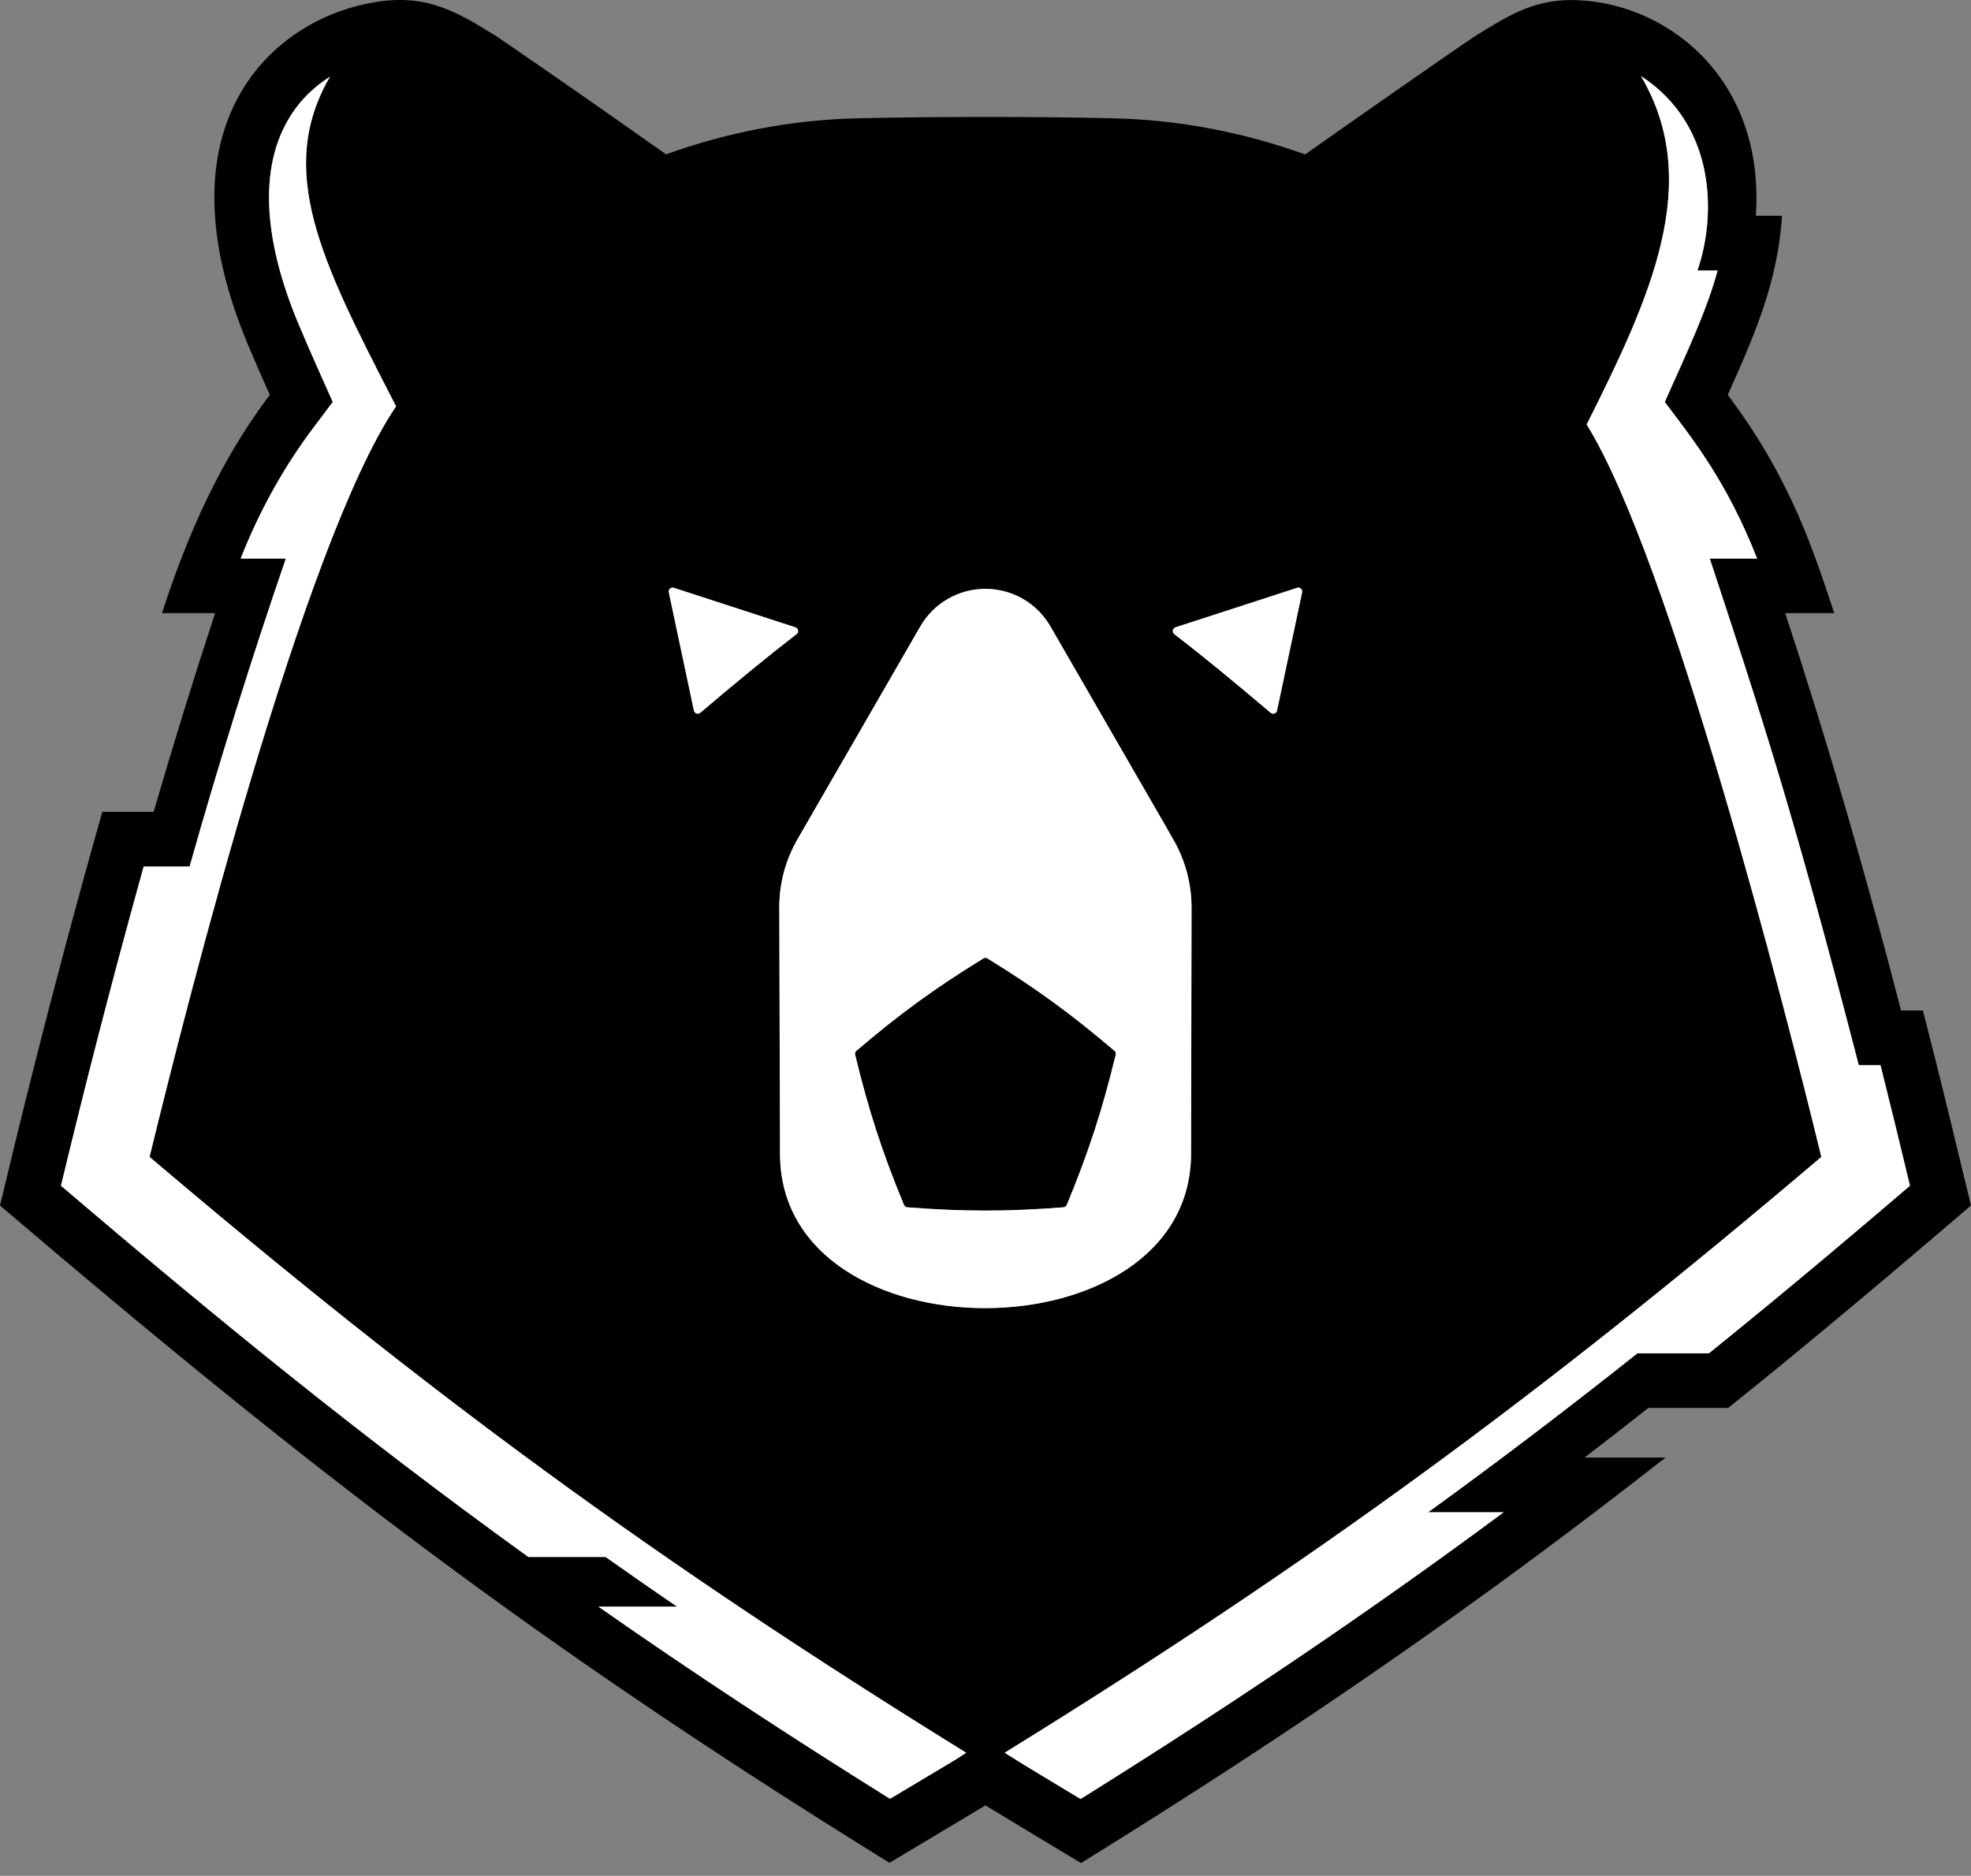
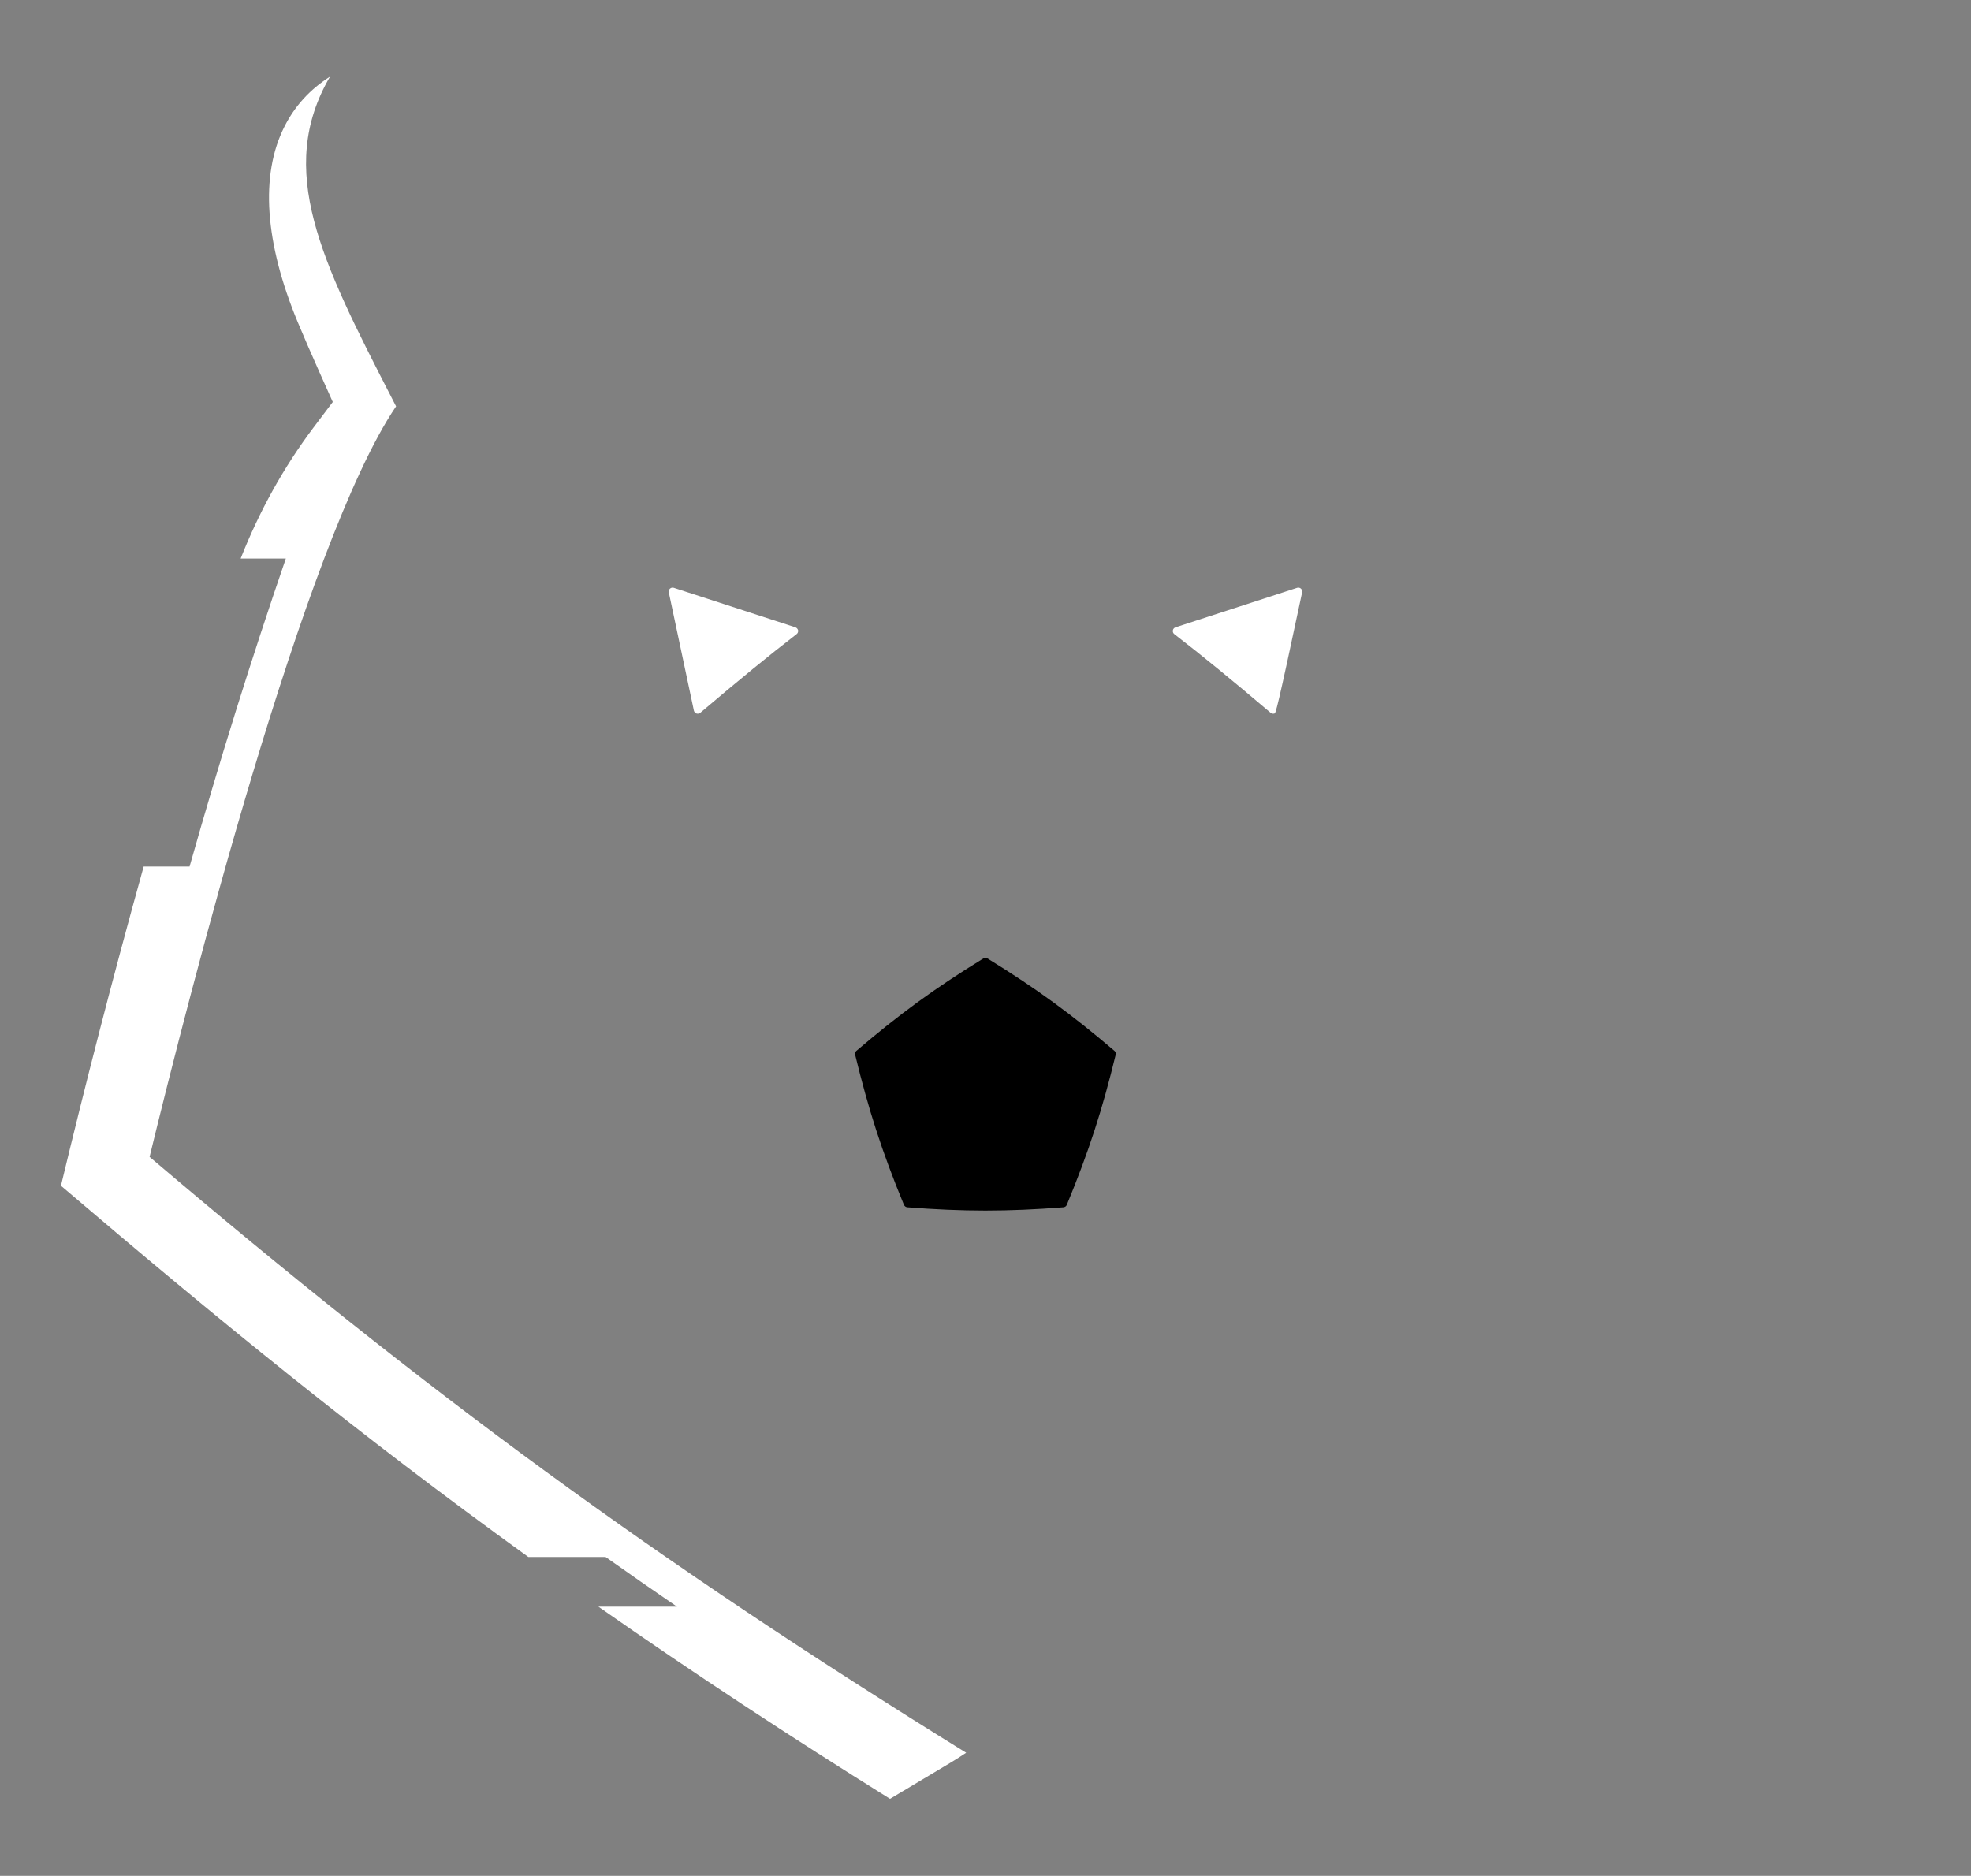
<svg xmlns="http://www.w3.org/2000/svg" width="104" height="99" viewBox="0 0 104 99" fill="none">
  <rect x="0" y="0" width="104" height="99" fill="#808080" stroke="none" />
  <path d="M58.87 55.662C58.17 58.548 57.469 60.728 56.29 63.588C56.261 63.66 56.192 63.708 56.115 63.716C53.151 63.947 50.84 63.947 47.872 63.716C47.795 63.708 47.731 63.66 47.697 63.588C46.518 60.728 45.822 58.548 45.121 55.662C45.1 55.59 45.13 55.504 45.19 55.457C47.436 53.542 49.269 52.191 51.887 50.584C51.951 50.541 52.036 50.541 52.105 50.584C54.719 52.191 56.551 53.542 58.802 55.457C58.862 55.504 58.887 55.59 58.87 55.662Z" fill="black" />
-   <path d="M103.539 61.724C103.116 59.963 102.424 57.069 101.463 53.332H100.31C98.353 45.766 96.376 38.986 94.198 32.36H96.786C95.735 29.244 94.578 25.379 91.165 20.839C92.575 17.701 93.817 14.841 94.027 11.387H92.647C93.147 4 87.765 0.003 82.887 0.003C80.748 0.003 79.304 1.012 77.924 1.85C76.938 2.479 70.283 7.147 68.865 8.151C65.666 6.997 62.249 6.317 58.64 6.24C56.414 6.193 54.206 6.172 51.998 6.172C49.79 6.172 47.577 6.193 45.356 6.24C41.751 6.317 38.343 6.993 35.144 8.147C32.15 6.027 29.237 3.996 26.306 1.987C26.136 1.872 25.956 1.76 25.777 1.662C23.488 0.217 21.805 -0.424 18.909 0.298C13.886 1.551 8.449 7.023 13.044 18.095C13.429 19.018 13.83 19.933 14.236 20.839C12.25 23.477 10.285 26.965 8.547 32.36H11.349C10.225 35.784 9.153 39.251 8.107 42.846H5.399C2.524 52.995 0.748 60.518 0 63.622C16.393 77.601 28.216 86.719 46.932 98.313C47.082 98.227 51.806 95.393 51.998 95.282C51.998 95.282 56.414 97.954 57.042 98.325C68.557 91.191 77.997 84.671 87.88 76.925H83.605C84.724 76.07 85.847 75.198 86.975 74.305H91.186C92.899 72.933 94.629 71.518 96.393 70.051C98.917 67.957 100.604 66.52 104 63.622C103.851 62.989 103.693 62.357 103.539 61.724ZM62.022 33.108L68.442 31.022C68.51 31 68.587 31.013 68.643 31.065C68.698 31.116 68.72 31.189 68.707 31.261L67.383 37.503C67.366 37.575 67.314 37.631 67.246 37.657C67.178 37.678 67.101 37.665 67.045 37.618C64.982 35.87 63.402 34.574 61.963 33.467C61.903 33.424 61.873 33.347 61.886 33.27C61.894 33.198 61.95 33.134 62.022 33.108ZM35.353 31.065C35.408 31.013 35.485 31 35.554 31.022L41.973 33.108C42.046 33.134 42.097 33.198 42.114 33.27C42.123 33.347 42.093 33.424 42.033 33.467C40.594 34.574 39.013 35.87 36.95 37.618C36.895 37.665 36.818 37.678 36.75 37.657C36.681 37.631 36.63 37.575 36.613 37.503L35.289 31.261C35.272 31.189 35.297 31.116 35.353 31.065ZM46.962 94.935C41.79 91.708 36.634 88.335 31.573 84.791H35.72C34.452 83.923 33.196 83.051 31.953 82.171H27.878C18.904 75.694 11.43 69.581 3.216 62.579C4.481 57.329 5.835 52.011 7.581 45.732H10.003C11.571 40.196 13.228 34.878 15.082 29.479H12.698C13.685 26.969 14.975 24.648 16.534 22.575L17.559 21.215L16.863 19.659C16.423 18.672 16.043 17.8 15.705 16.988C13.967 12.798 13.723 9.233 15.005 6.689C15.552 5.599 16.342 4.731 17.414 4.043C14.548 8.955 16.948 13.768 20.669 20.997C20.745 21.143 20.822 21.292 20.899 21.446L20.878 21.476C16.043 28.645 9.935 52.657 7.893 61.057C22.62 73.57 34.511 82.312 50.981 92.503C50.072 93.093 51.028 92.499 46.962 94.935ZM41.158 60.916C41.145 57.535 41.132 52.832 41.119 47.895C41.115 46.629 41.448 45.385 42.08 44.291C45.898 37.669 48.107 33.843 48.56 33.061C49.269 31.83 50.58 31.077 51.994 31.077C53.412 31.077 54.719 31.83 55.428 33.061L61.433 43.47L61.911 44.308C62.544 45.398 62.872 46.638 62.872 47.903C62.864 52.884 62.855 57.543 62.847 60.877C62.838 71.727 41.196 71.778 41.158 60.916ZM90.17 71.424H86.398C82.717 74.348 79.086 77.109 75.357 79.811H79.342C72.384 84.971 65.234 89.814 57.017 94.944C56.137 94.414 53.873 93.059 53.01 92.503C69.177 82.508 81.128 73.779 96.103 61.057C94.159 53.067 88.094 29.432 83.72 22.404C87.107 15.658 89.884 9.609 86.586 4.017C86.599 4.026 86.608 4.03 86.62 4.035C90.584 6.651 90.55 11.426 89.568 14.273H90.631C90.055 16.376 89.123 18.351 87.842 21.215C89.337 23.203 91.101 25.383 92.716 29.479H90.217C92.903 37.648 94.552 42.581 98.08 56.218H99.225C99.746 58.3 100.241 60.318 100.78 62.579C98.306 64.691 94.744 67.73 90.17 71.424Z" fill="black" />
-   <path d="M100.78 62.579C98.307 64.691 94.744 67.73 90.17 71.424H86.398C82.717 74.348 79.086 77.109 75.357 79.811H79.342C72.385 84.971 65.234 89.814 57.017 94.944C56.137 94.414 53.873 93.059 53.01 92.503C69.177 82.508 81.128 73.779 96.103 61.057C94.159 53.067 88.094 29.432 83.72 22.404C87.107 15.658 89.884 9.609 86.586 4.017C86.599 4.026 86.608 4.03 86.621 4.035C90.584 6.651 90.55 11.426 89.568 14.273H90.631C90.055 16.376 89.123 18.351 87.842 21.215C89.337 23.203 91.101 25.383 92.716 29.479H90.217C92.903 37.648 94.552 42.581 98.08 56.218H99.225C99.746 58.3 100.241 60.318 100.78 62.579Z" fill="white" />
-   <path d="M68.707 31.261L67.383 37.503C67.366 37.575 67.314 37.631 67.246 37.657C67.178 37.678 67.101 37.665 67.045 37.618C64.982 35.87 63.402 34.574 61.963 33.467C61.903 33.424 61.873 33.347 61.886 33.27C61.894 33.198 61.95 33.134 62.022 33.108L68.442 31.022C68.51 31 68.587 31.013 68.643 31.065C68.698 31.116 68.72 31.189 68.707 31.261Z" fill="white" />
-   <path d="M61.911 44.308L61.433 43.47L55.428 33.061C54.719 31.83 53.411 31.077 51.993 31.077C50.58 31.077 49.269 31.83 48.559 33.061C48.107 33.843 45.898 37.669 42.08 44.291C41.448 45.385 41.115 46.629 41.119 47.895C41.132 52.832 41.145 57.535 41.157 60.916C41.196 71.778 62.838 71.727 62.847 60.877C62.855 57.543 62.864 52.883 62.872 47.903C62.872 46.638 62.543 45.398 61.911 44.308ZM56.29 63.588C56.26 63.66 56.192 63.708 56.115 63.716C53.151 63.947 50.84 63.947 47.872 63.716C47.795 63.708 47.731 63.66 47.697 63.588C46.518 60.728 45.822 58.548 45.121 55.662C45.1 55.59 45.13 55.504 45.19 55.457C47.436 53.542 49.269 52.191 51.887 50.584C51.951 50.541 52.036 50.541 52.105 50.584C54.719 52.191 56.551 53.542 58.802 55.457C58.862 55.504 58.887 55.59 58.87 55.662C58.17 58.548 57.469 60.728 56.29 63.588Z" fill="white" />
+   <path d="M68.707 31.261C67.366 37.575 67.314 37.631 67.246 37.657C67.178 37.678 67.101 37.665 67.045 37.618C64.982 35.87 63.402 34.574 61.963 33.467C61.903 33.424 61.873 33.347 61.886 33.27C61.894 33.198 61.95 33.134 62.022 33.108L68.442 31.022C68.51 31 68.587 31.013 68.643 31.065C68.698 31.116 68.72 31.189 68.707 31.261Z" fill="white" />
  <path d="M42.114 33.27C42.123 33.347 42.093 33.424 42.033 33.467C40.594 34.574 39.013 35.87 36.95 37.618C36.895 37.665 36.818 37.678 36.75 37.657C36.681 37.631 36.63 37.575 36.613 37.503L35.289 31.261C35.272 31.189 35.297 31.116 35.353 31.065C35.408 31.013 35.485 31 35.554 31.022L41.973 33.108C42.046 33.134 42.097 33.198 42.114 33.27Z" fill="white" />
  <path d="M50.981 92.503C50.072 93.093 51.028 92.499 46.962 94.935C41.79 91.708 36.634 88.335 31.573 84.791H35.72C34.452 83.923 33.196 83.051 31.953 82.171H27.878C18.904 75.694 11.43 69.581 3.216 62.579C4.481 57.329 5.835 52.011 7.581 45.732H10.003C11.571 40.196 13.228 34.878 15.082 29.479H12.698C13.685 26.969 14.975 24.648 16.534 22.575L17.559 21.215L16.863 19.659C16.423 18.672 16.043 17.8 15.705 16.988C13.967 12.798 13.723 9.233 15.005 6.689C15.552 5.599 16.342 4.731 17.414 4.043C14.548 8.955 16.948 13.768 20.669 20.997C20.745 21.143 20.822 21.292 20.899 21.446L20.878 21.476C16.043 28.645 9.935 52.657 7.893 61.057C22.62 73.57 34.511 82.312 50.981 92.503Z" fill="white" />
</svg>